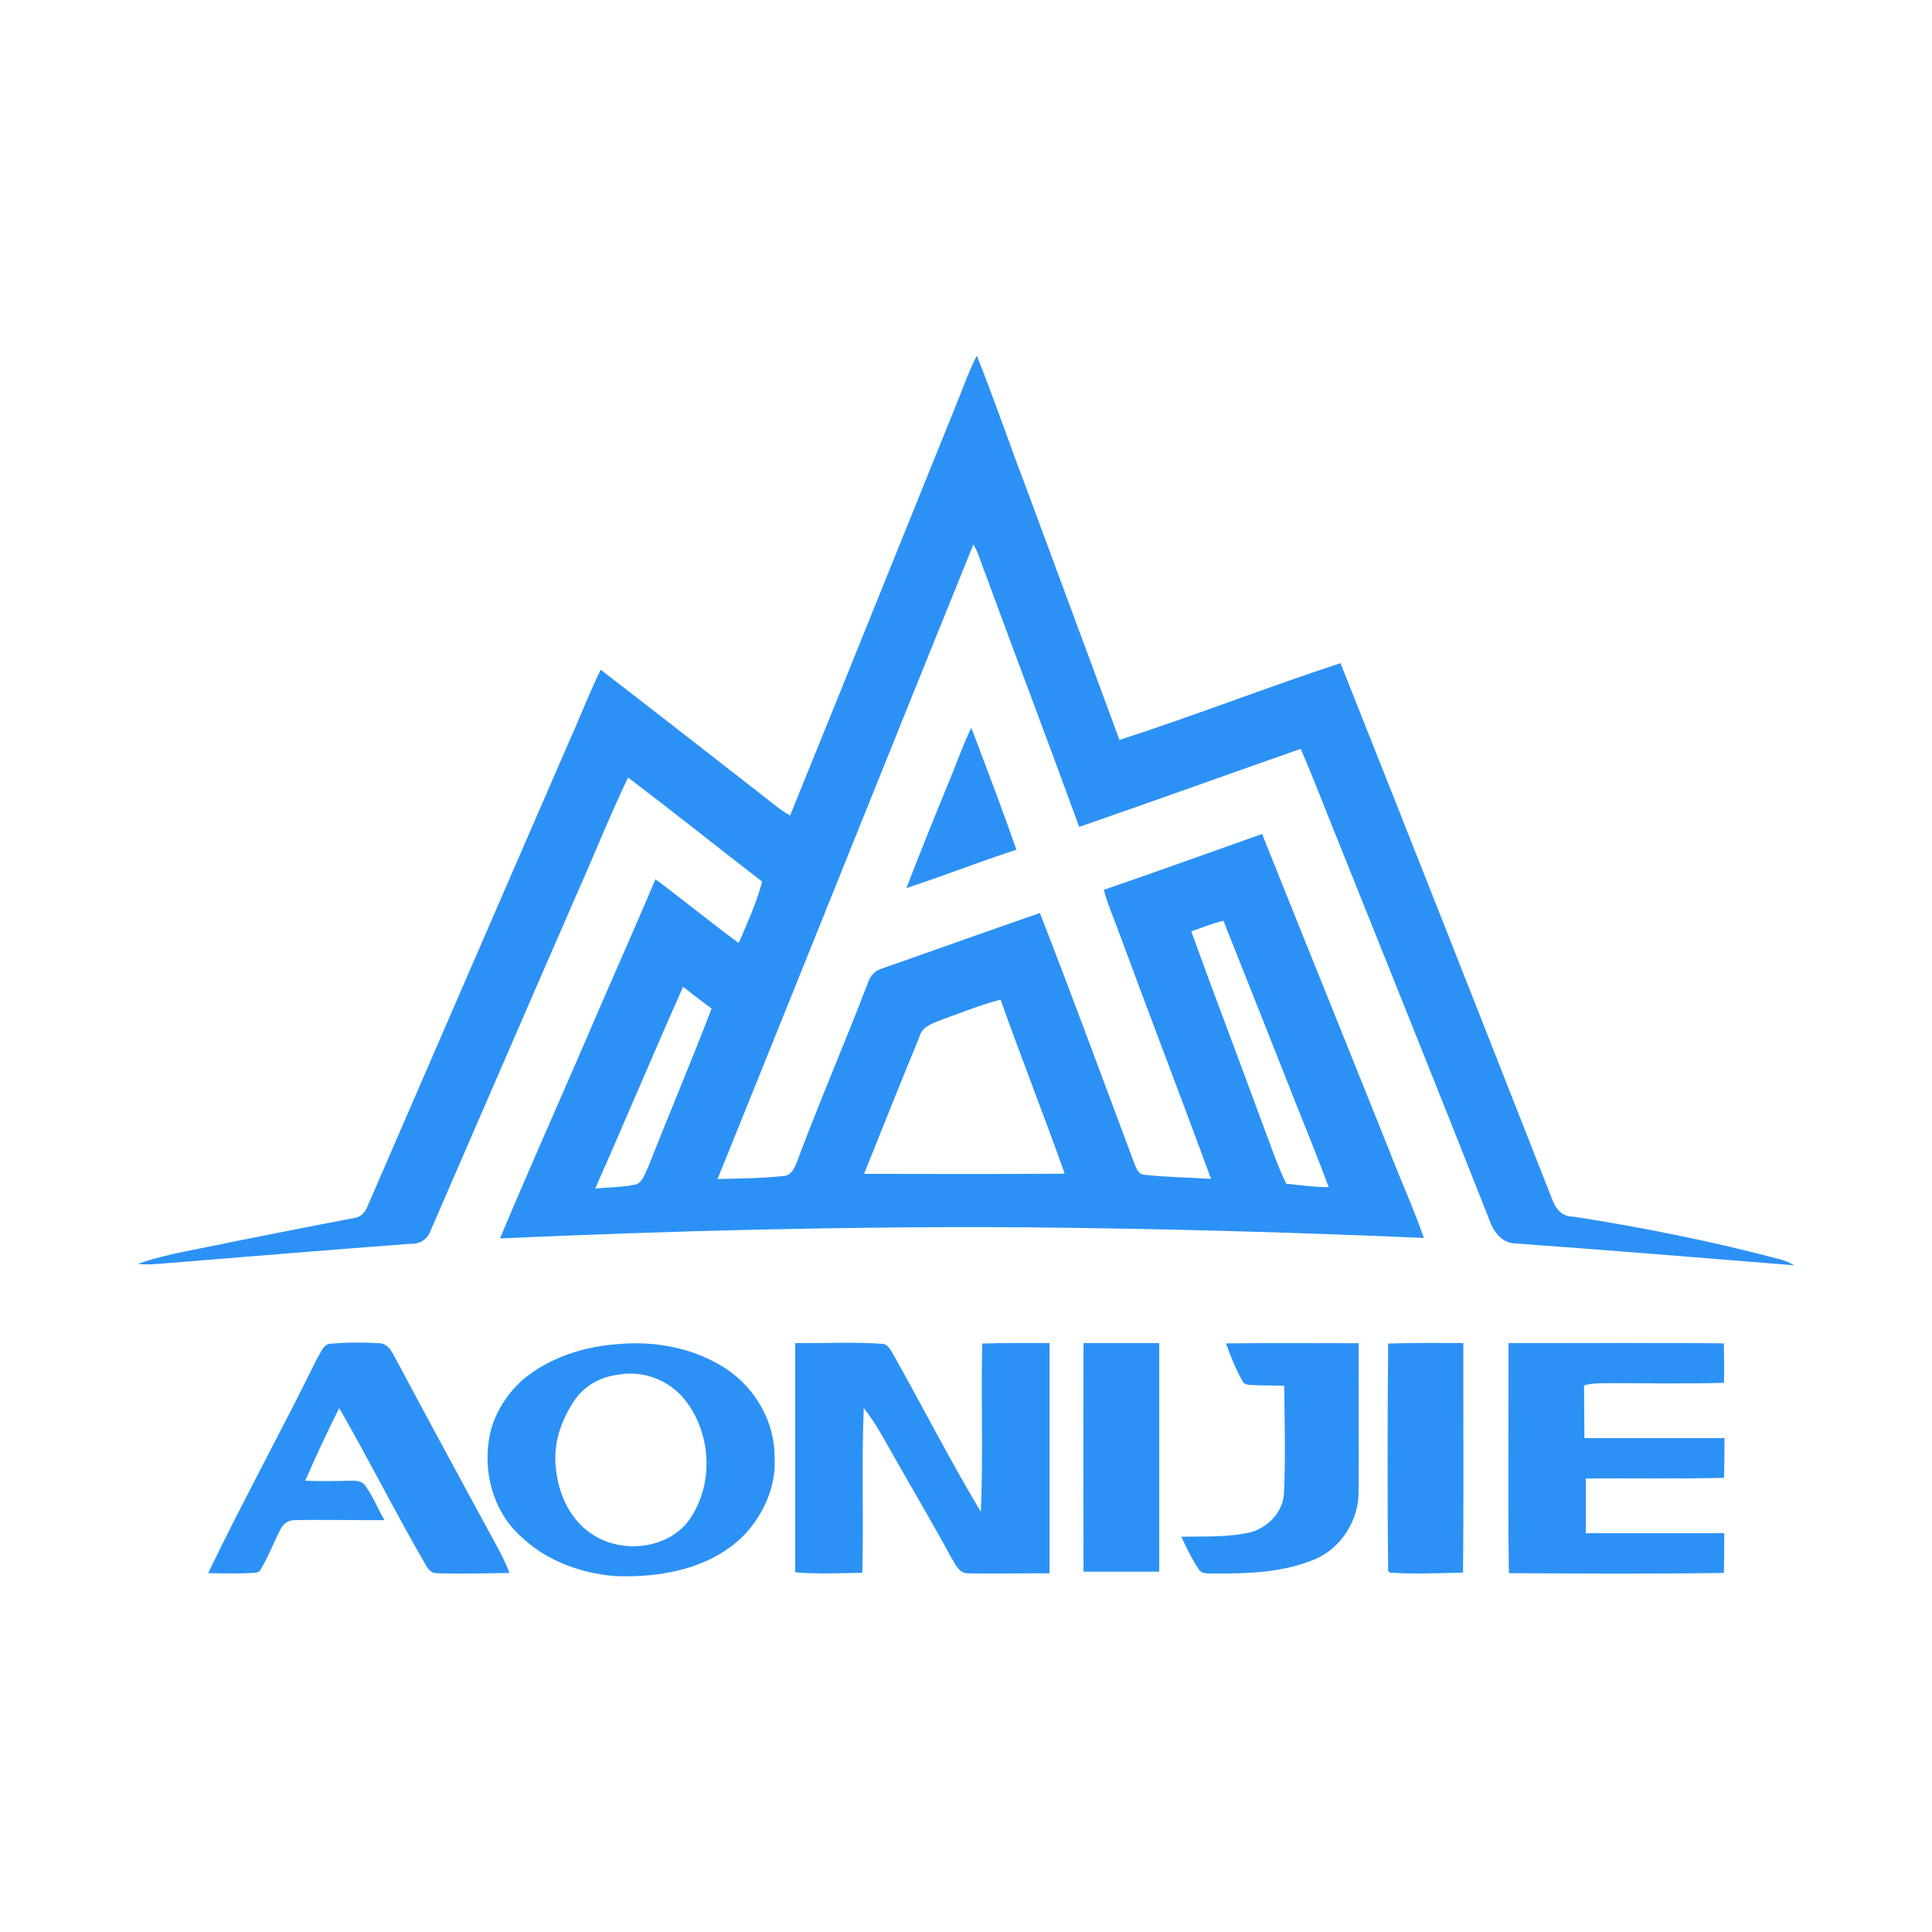
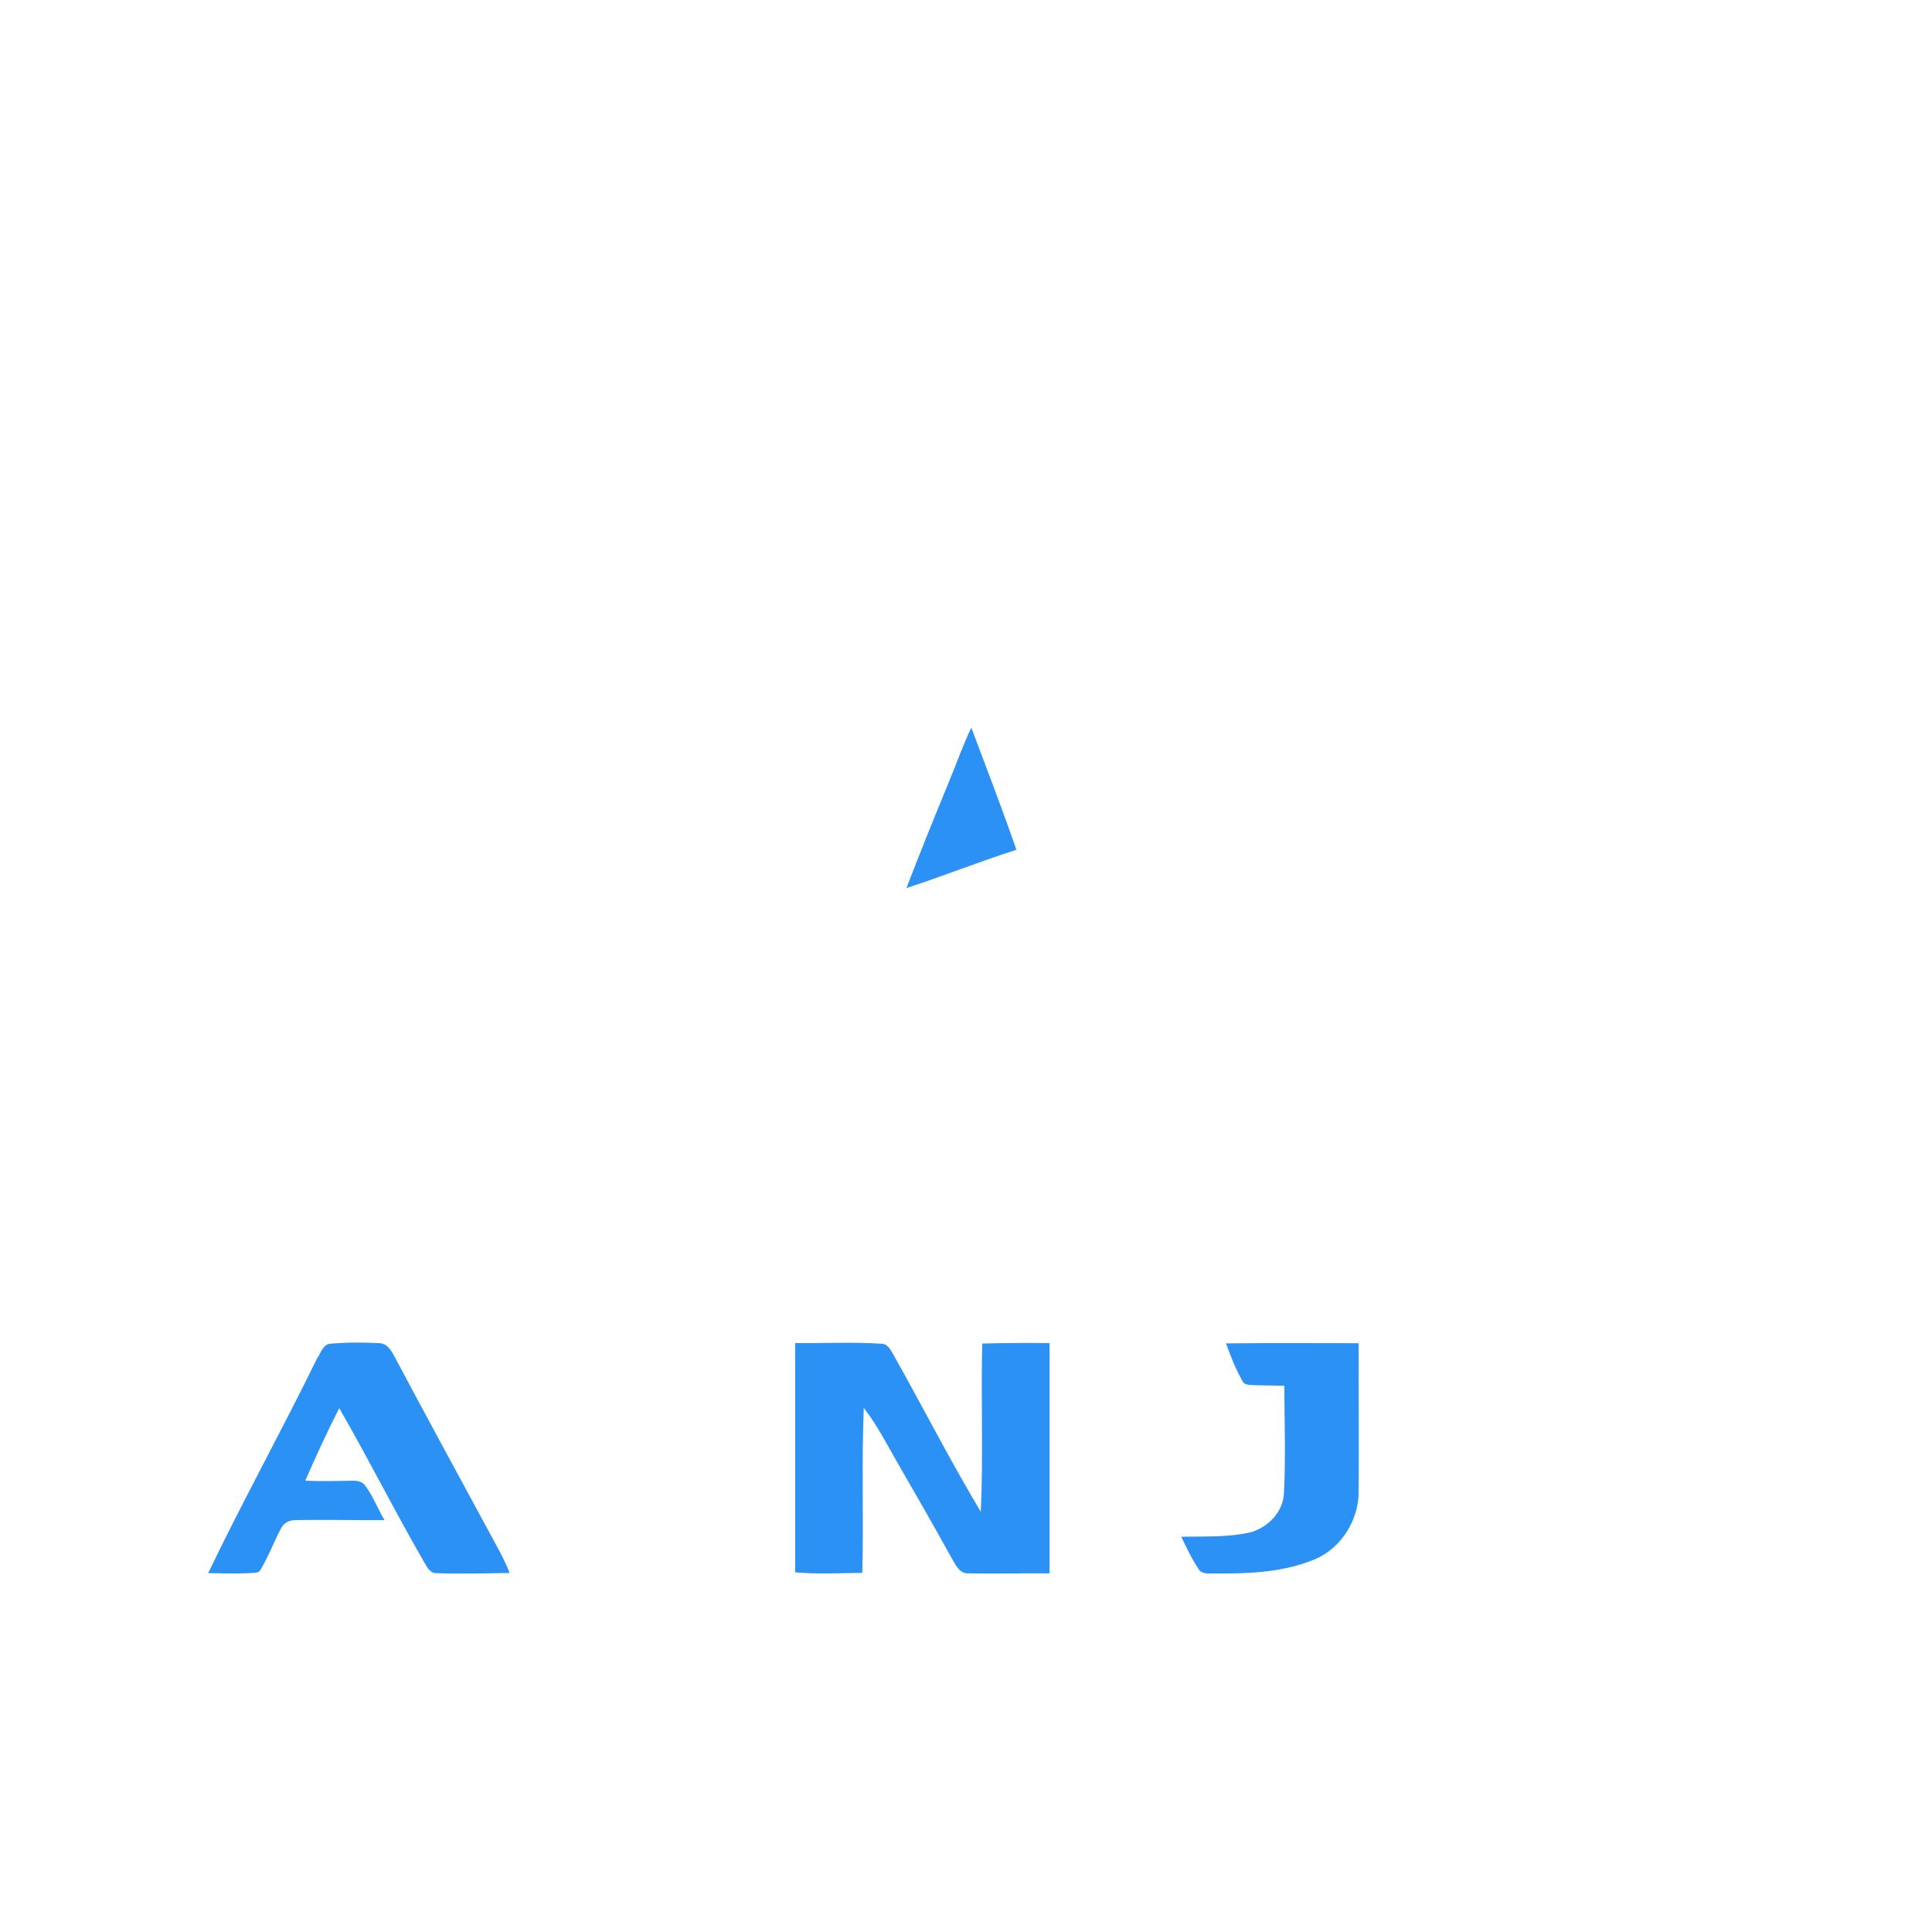
<svg xmlns="http://www.w3.org/2000/svg" id="Слой_1" x="0px" y="0px" viewBox="0 0 1200 1200" style="enable-background:new 0 0 1200 1200;" xml:space="preserve">
  <style type="text/css"> .st0{fill:#2C91F5;} </style>
  <g id="_x23_20201eff">
-     <path class="st0" d="M592.8,254.1c4.6-11.1,8.5-22.5,13.9-33.2c10.3,25.6,19.2,51.8,29,77.6c19.8,53.7,39.9,107.4,59.6,161.1 c46.1-14.9,91.3-32.6,137.3-47.7c44.3,111.4,88.3,223,132.1,334.6c2,4.9,6.3,9.3,12,9.1c43.5,6.7,86.7,15.4,129.3,26.7 c3,0.8,5.8,2.1,8.5,3.6c-57.9-4.7-115.7-9.4-173.6-13.6c-8-0.3-13.3-7.3-15.7-14.3c-30-76.1-60.6-152-91-228 c-8.8-21.6-17.1-43.5-26.3-64.9c-45.9,16.1-91.6,32.6-137.6,48.5c-19.1-52.5-39-104.8-58.3-157.3c-2.5-6-4-12.5-7.4-18.2 c-53.2,131.3-105.8,262.9-158.9,394.2c13.8-0.3,27.6-0.4,41.3-1.9c4.3-0.4,6.4-4.6,7.8-8.2c13.9-37.3,29.7-73.8,44-111 c1.4-4.6,4.4-8.5,9.3-9.7c32.6-11.5,65.2-23.1,97.8-34.4c20.2,51.8,39.4,104.1,58.9,156.2c1.2,2.5,2.3,6,5.5,6.3 c13.9,1.6,27.9,1.7,41.9,2.6c-18.7-50.9-38.2-101.5-56.9-152.3c-3.3-9-7.2-17.9-9.7-27.2c32.9-11.3,65.5-23.1,98.3-34.7 c26.2,65.5,52.7,130.9,78.9,196.4c7,18.3,15.2,36,21.6,54.5c-83.1-3.6-166.3-5.9-249.4-6.6c-108.2-0.7-216.3,2.1-324.4,6.9 c16.6-39.9,34.3-79.3,51.4-118.9c14.8-34.8,30.4-69.3,45.1-104.2c17.4,12.9,34.2,26.8,51.7,39.6c5.4-12.5,11.1-24.9,14.6-38.1 c-27.8-21.5-55.3-43.4-83.3-64.7c-11.5,24.1-21.4,48.9-32.2,73.2c-30.4,69.6-60.5,139.4-90.8,209.1c-1.9,4.7-6.5,7.6-11.7,7.3 c-50.6,3.8-101.2,8-151.8,12.1c-6,0.4-12,1.2-18,0.4c19.3-6.7,39.6-9.4,59.4-13.8c25.1-4.9,50.1-10,75.2-14.7 c3.6-0.5,6.3-3.1,7.7-6.4c41.7-96.3,83.5-192.6,125.3-288.9c6.8-15,12.6-30.4,19.9-45.2c31.3,24,62.3,48.4,93.5,72.6 c8,6,15.5,12.8,24.1,18C524.9,422.6,558.7,338.3,592.8,254.1 M739.9,578.5c14.2,39.2,29.1,78.2,43.5,117.4 c5,13.1,9.3,26.6,15.5,39.3c8.8,1,17.5,2.1,26.4,2.2c-6.3-17-13.1-33.7-19.8-50.5c-15.2-38.3-30.3-76.7-45.6-115 C753,573.5,746.5,576.2,739.9,578.5 M369.7,738.2c8.6-0.8,17.3-0.7,25.7-2.6c4.1-2,5.2-7,7.2-10.7c12.9-32.9,26.8-65.5,39.4-98.5 c-6-4.3-11.9-8.9-17.7-13.5C405.7,654.5,388.2,696.6,369.7,738.2 M586.6,632.7c-5.9,2.5-13.9,4.3-15.6,11.5 c-11.7,28.2-22.9,56.6-34.3,84.9c41.5,0.1,83.1,0.2,124.6-0.1c-12.8-36.2-27-71.9-39.8-108.1C609.5,623.9,598.2,628.7,586.6,632.7z " />
    <path class="st0" d="M589.4,485.6c4.7-11.2,8.6-22.7,13.9-33.6c9.5,25.2,19.2,50.4,28,75.8c-23,7.4-45.4,16.3-68.3,23.8 C571.5,529.4,580.4,507.5,589.4,485.6z" />
    <path class="st0" d="M204.3,834.7c10.5-1,21.1-1,31.6-0.4c5.4,0.4,7.8,5.8,10,9.9c19.2,36.1,38.7,71.9,58.2,107.9 c4.4,8.2,9.1,16.2,12.4,24.9c-15.2,0.2-30.5,0.7-45.7,0.1c-2.6,0-4.5-2-5.8-4.1c-18.8-32.4-35.6-65.9-54.3-98.4 c-7.5,14.8-14.5,29.9-21.1,45.1c9.6,0.4,19.3,0.2,28.9,0c3.1-0.1,6.7,0.4,8.5,3.3c4.8,6.5,7.7,14.2,11.8,21.2 c-18.7,0.1-37.3-0.4-56,0c-3.3,0.1-6.5,1.8-8.1,4.8c-4.6,8.6-7.9,17.8-13,26.2c-1.3,2.3-4.9,1.6-6.9,1.9c-8.5,0.4-17,0.1-25.5,0 c21.5-44.8,45.6-88.3,67.4-132.9C199,841,200.1,836,204.3,834.7z" />
-     <path class="st0" d="M384.4,834.8c21.6-1.9,44.1,2,62.9,13.1c20.2,11.5,34,33.9,33.8,57.3c1.1,17.4-6.4,34.5-17.9,47.2 c-20.8,22-52.9,27.8-81.9,26.5c-21.3-1.9-42.6-9.8-58.1-24.9c-18.3-16.6-24.4-44.1-17.8-67.5c3.6-11.4,10.5-21.7,19.4-29.6 C341.4,843,362.9,836.3,384.4,834.8 M384.3,853.8c-11,1.2-21.5,6.9-27.6,16.2c-8.4,12.4-13.5,27.7-11.3,42.8 c1.6,16.3,9.8,33.2,24.5,41.4c19.2,11.4,48.1,7.1,60-12.9c13.7-22.1,11.4-52.8-5.3-72.8C415,857,399.2,851.1,384.3,853.8z" />
    <path class="st0" d="M493.9,834.2c18.2,0.2,36.4-0.8,54.6,0.5c3.3,0.6,4.7,4,6.3,6.5c18.3,32.5,35.2,65.8,54.4,97.8 c1.6-34.8,0-69.7,0.9-104.5c13.9-0.4,27.8-0.4,41.8-0.3c0,47.7,0,95.3,0,143c-17-0.1-34,0.4-51,0c-5.5-0.1-7.7-6.1-10.1-9.9 c-10.8-19.7-22.1-39.2-33.3-58.7c-6.7-11.5-12.7-23.6-21-34.1c-1.4,34.1,0,68.3-0.9,102.4c-13.9,0.2-27.9,0.9-41.7-0.3 C493.9,929.1,493.9,881.7,493.9,834.2z" />
-     <path class="st0" d="M673,834.2c15.7,0,31.3,0,47,0c0,47.3,0,94.6,0,142c-15.7,0-31.3,0-47,0C672.9,928.9,672.9,881.6,673,834.2z" />
    <path class="st0" d="M761.5,834.4c27.5-0.3,55-0.1,82.4-0.1c-0.2,31.7,0.3,63.3-0.1,95c-1.1,17.6-12.8,34.4-29.7,40.2 c-19.4,7.5-40.7,8-61.2,7.8c-3,0.1-7.3,0.2-8.7-3.2c-4.2-6.2-7.3-13-10.5-19.6c14.6-0.3,29.3,0.5,43.6-2.9 c10.7-3.3,19.8-12.8,20.2-24.4c1.1-22.1,0.3-44.3,0.2-66.5c-7.3-0.2-14.5-0.1-21.8-0.5c-1.4-0.2-3.1-0.6-3.9-1.9 C767.6,850.7,764.4,842.5,761.5,834.4z" />
-     <path class="st0" d="M862.2,834.5c15.6-0.5,31.1-0.4,46.7-0.3c-0.1,47.5,0.3,95.1-0.2,142.6c-15.1,0.3-30.2,1-45.3,0 c-0.3-0.2-0.9-0.7-1.2-0.9C861.7,928.8,861.8,881.7,862.2,834.5z" />
-     <path class="st0" d="M937,834.2c44.6,0.1,89.1-0.3,133.7,0.2c0.2,8.1,0.3,16.3,0.1,24.5c-23.6,0.7-47.2,0.2-70.8,0.2 c-5.4,0.1-10.9-0.1-16.1,1.4c0.1,10.9,0.1,21.8,0.2,32.7c29,0,58,0,87,0c0,8.2,0,16.4-0.3,24.7c-28.6,0.7-57.2,0.2-85.8,0.4 c0,11.3,0,22.6,0,34c28.7,0,57.4,0,86,0c-0.1,8.2,0,16.4-0.3,24.7c-44.5,0.6-89,0.4-133.5,0.1C936.5,929.4,937.1,881.8,937,834.2z" />
  </g>
</svg>